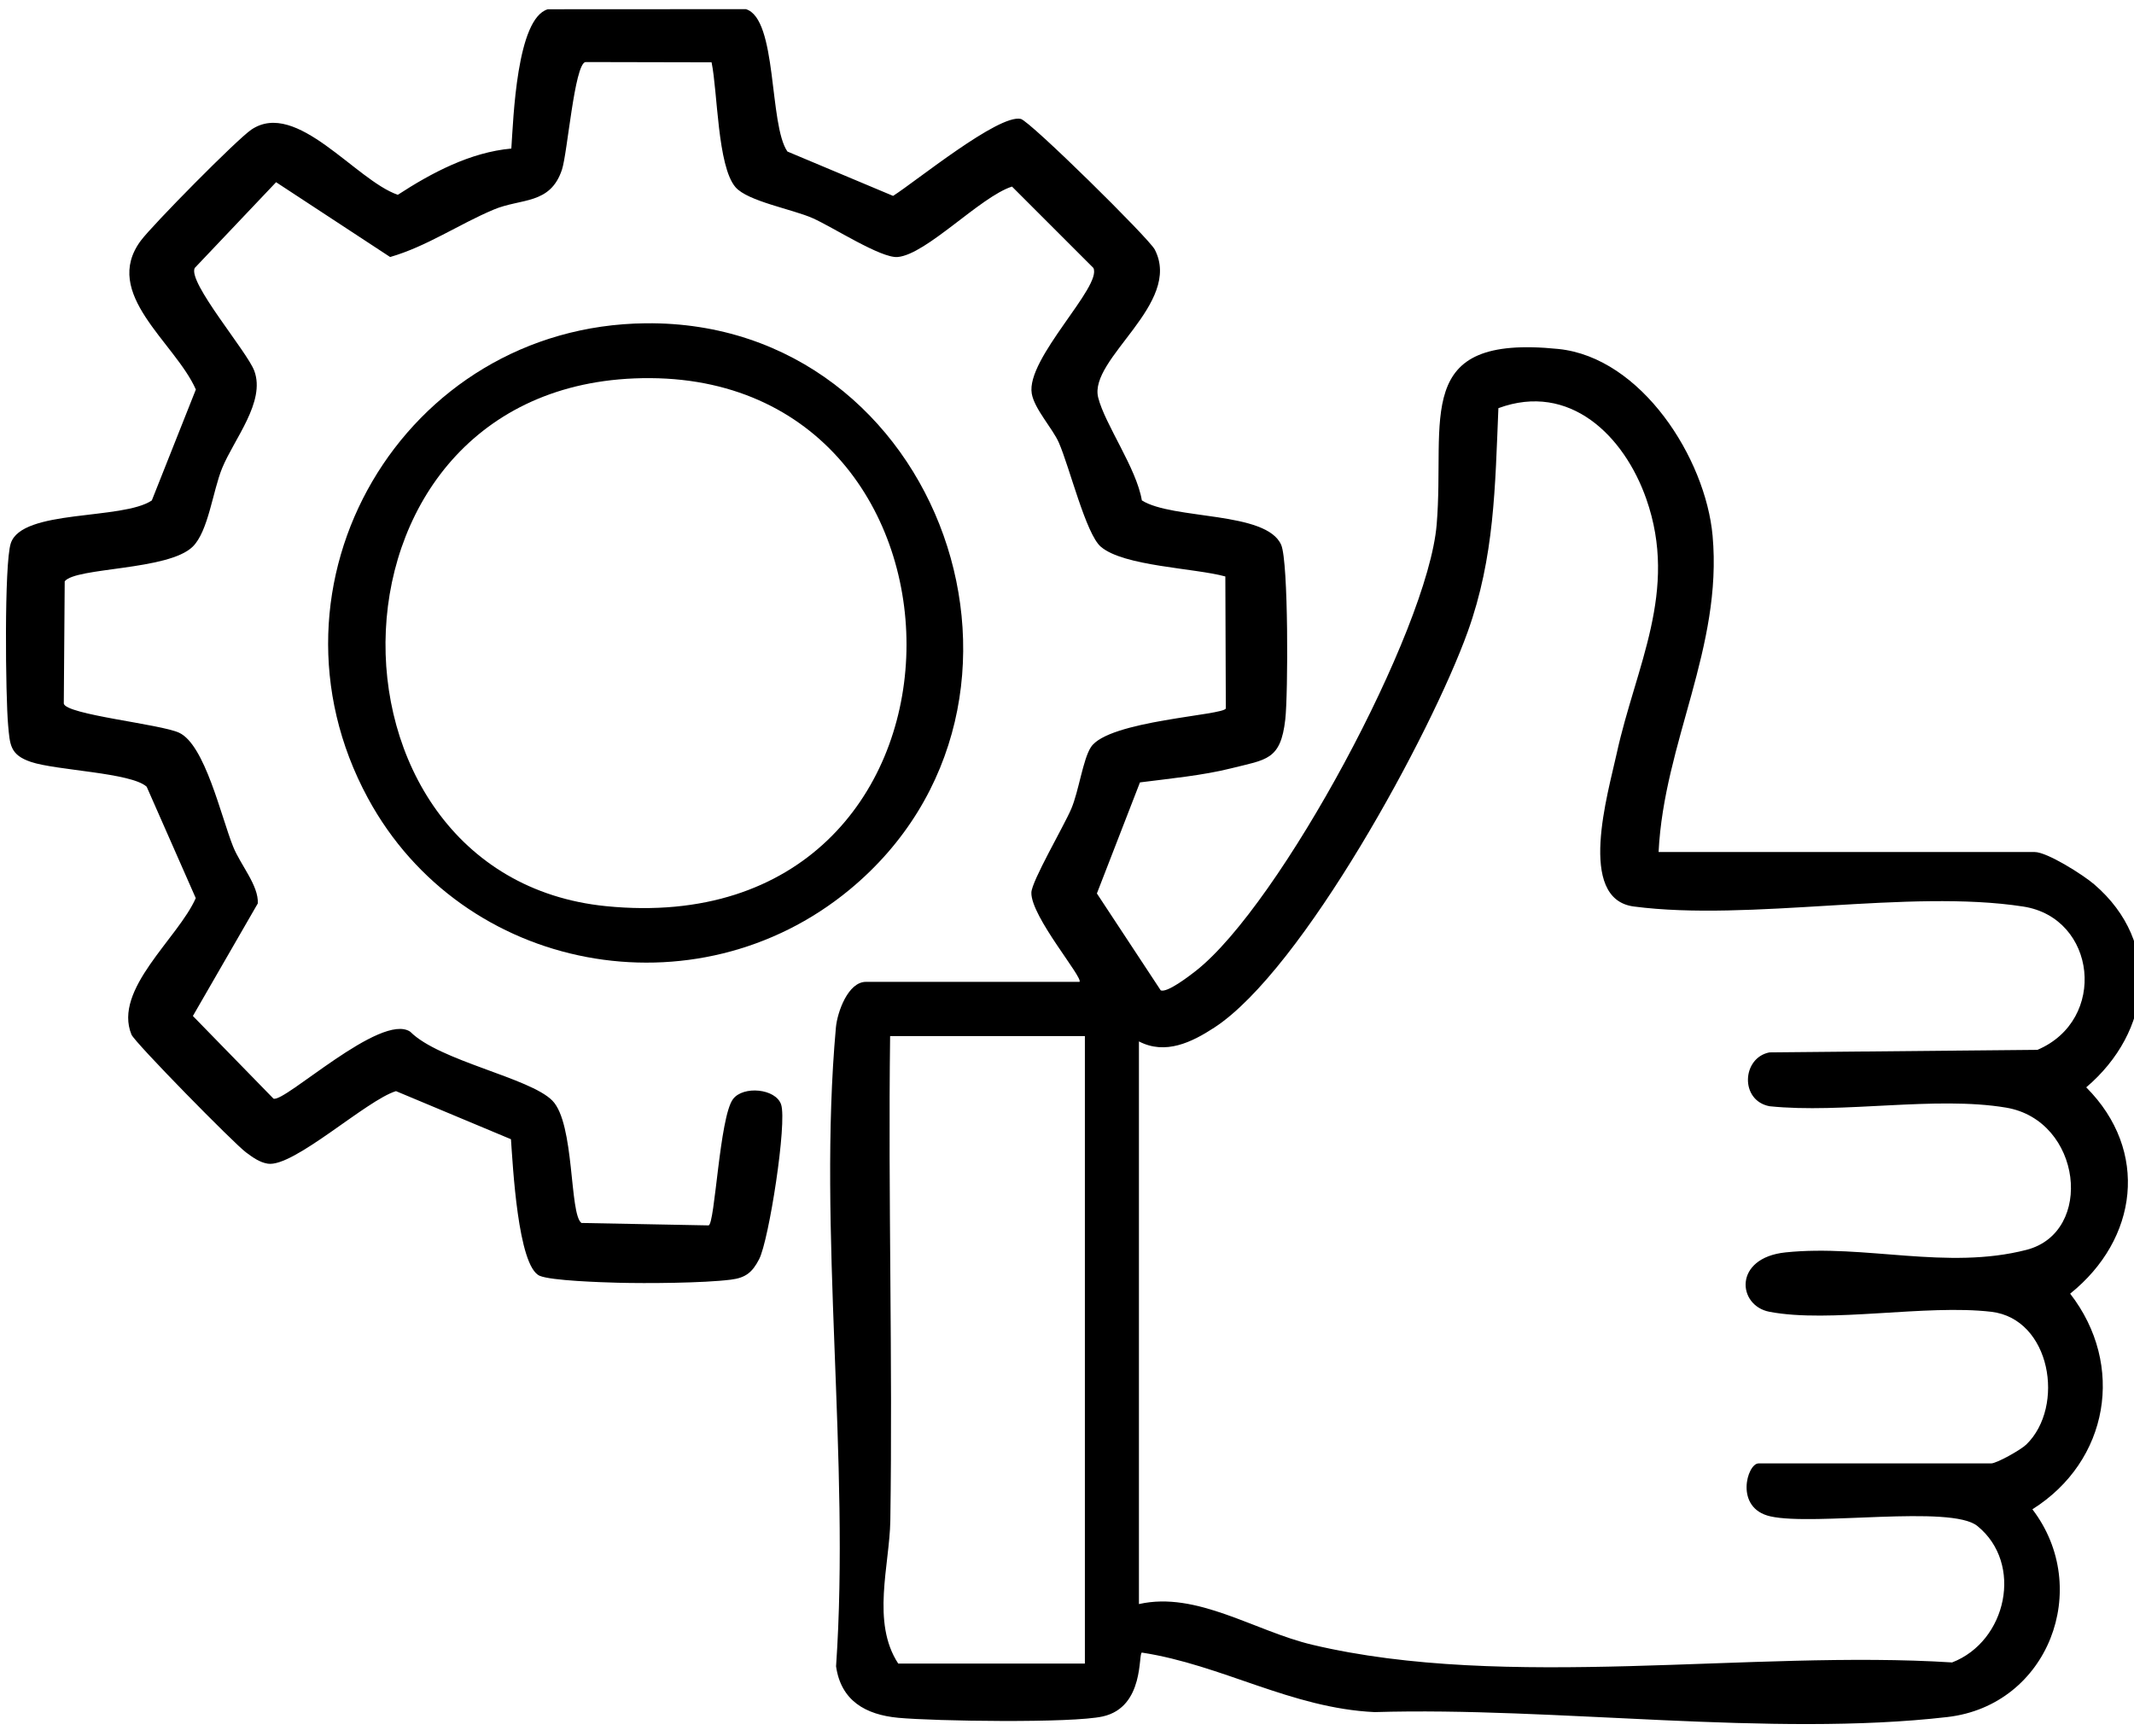
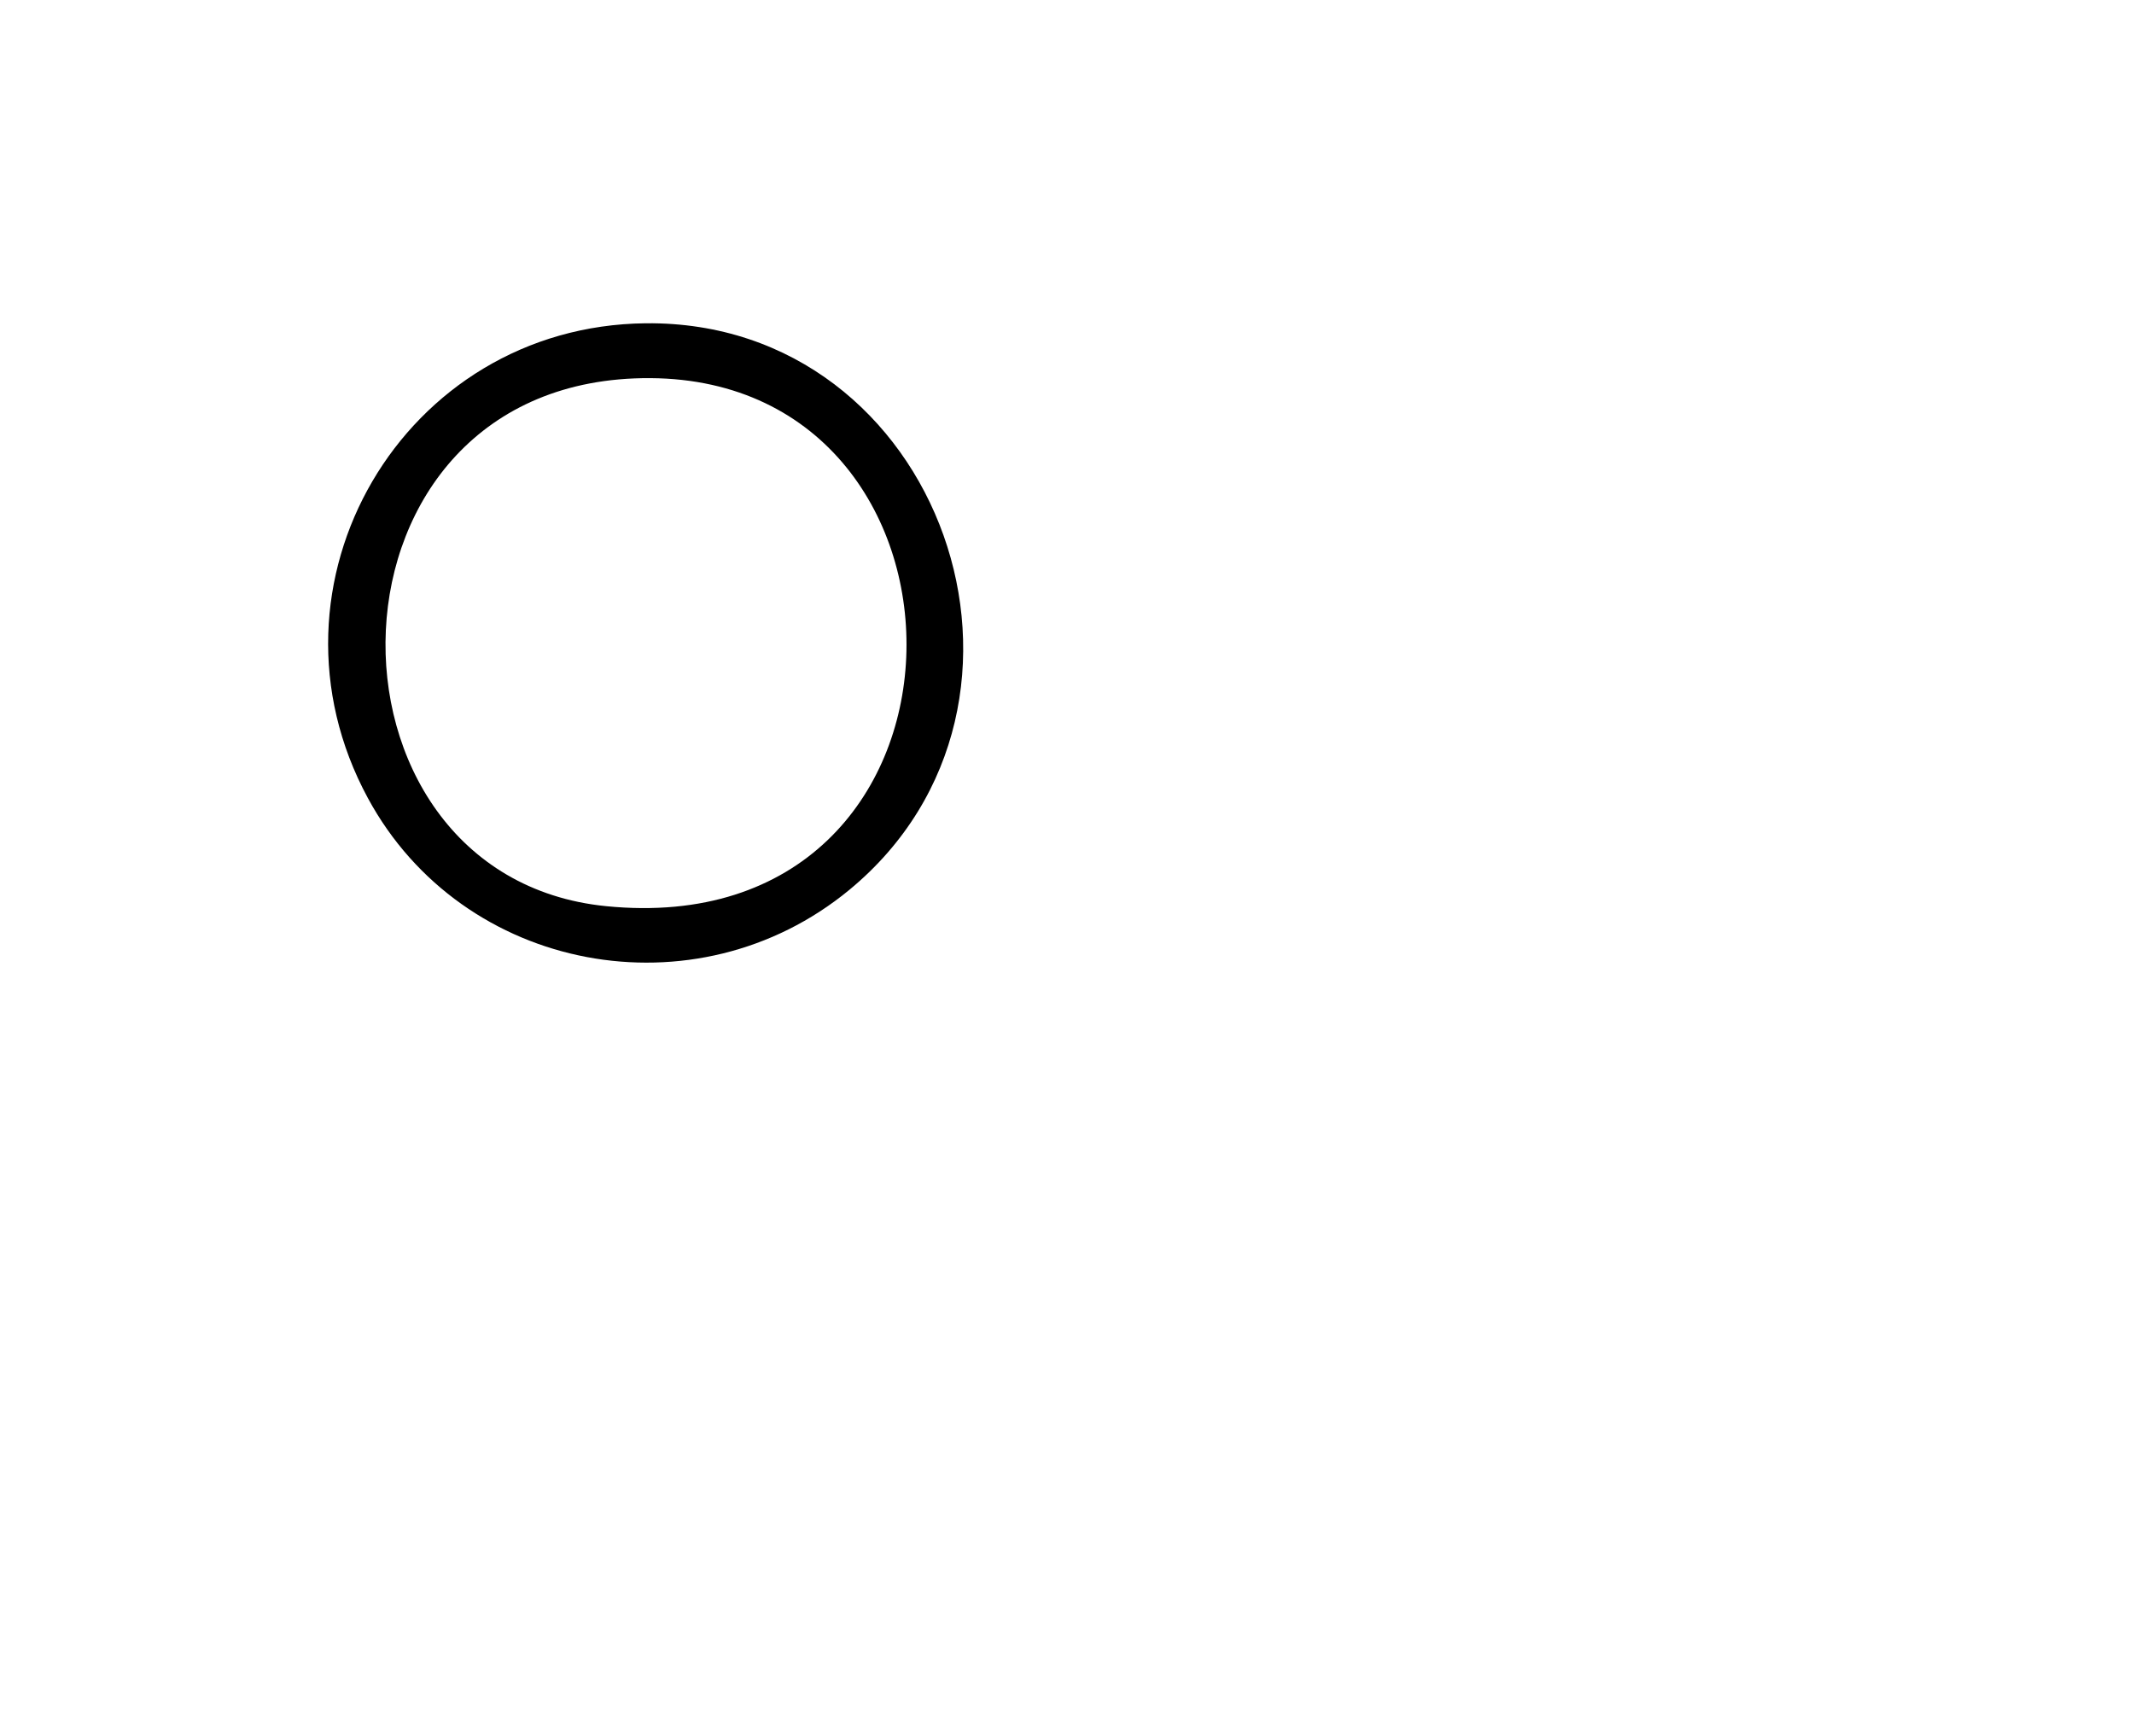
<svg xmlns="http://www.w3.org/2000/svg" id="_Слой_1" data-name="Слой_1" version="1.1" viewBox="0 0 394.43 320.87">
-   <path d="M199.52,181.52c.81-.69-9-12.09-8.89-16.52.05-2.12,6-12.26,7.38-15.5s2.15-9.11,3.62-11.38c3.22-4.95,24.72-5.88,24.94-7.17l-.09-24.39c-5.74-1.57-18.77-1.87-23.01-5.49-2.76-2.35-5.76-14.66-7.76-19.24-1.15-2.63-4.53-6.24-5.01-9.08-1.1-6.46,13.08-19.82,11.39-23.22l-15.04-15.04c-5.83,1.86-15.81,12.55-21.13,13.02-3.07.27-11.97-5.52-15.71-7.18s-12.01-3.11-14.27-5.73c-3.35-3.9-3.29-17.66-4.42-23.08l-23.33-.05c-2.02.47-3.3,16.78-4.32,19.88-2.16,6.54-7.57,5.26-12.61,7.39-6.51,2.74-12.34,6.8-19.15,8.77l-21.08-13.83-15.04,15.86c-1.32,2.65,9.68,15.43,11.01,19.01,2.12,5.71-3.74,12.61-5.94,17.98-1.74,4.25-2.55,11.71-5.46,14.54-4.53,4.41-21.61,3.78-23.64,6.39l-.17,22.6c.38,2.05,17.9,3.79,21.32,5.39,4.77,2.22,7.75,15.49,9.97,21.03,1.36,3.4,4.74,7.2,4.57,10.52l-12,20.81,14.89,15.27c1.98.88,19.89-16.02,25.29-12.36,5.38,5.41,22.09,8.49,26.26,12.73s3.12,21,5.38,22.62l23.5.45c1.18-.19,2.01-19.96,4.5-23.33,1.88-2.54,7.9-1.97,8.9.97,1.14,3.35-2.24,25.08-4.06,28.61-1.25,2.42-2.48,3.44-5.22,3.78-5.06.64-15.6.71-20.89.57-3.05-.08-12.32-.38-14.44-1.28-4.07-1.73-4.98-20.66-5.32-25.25l-21.25-8.89c-5.47,1.67-18.95,14.16-23.7,13.41-1.53-.24-2.79-1.18-4-2.07-2.15-1.56-20.6-20.34-21.19-21.79-3.44-8.36,8.65-17.84,11.88-25.23l-9.07-20.59c-2.86-2.62-16.71-3-21.41-4.59-3.86-1.31-3.87-3.17-4.2-6.8-.47-5.19-.75-29.8.49-33.6,2.06-6.37,20.62-4.26,26.07-7.93l8.14-20.51c-3.86-8.73-17.49-17.69-10.17-27.52,2.15-2.89,17.8-18.76,20.46-20.54,8.34-5.57,19.23,9.38,27.04,12.07,6.25-4.07,13.41-7.87,20.98-8.55.38-5.48.97-24.08,6.75-25.75l36.6-.02c5.86,1.76,4.23,21.36,7.68,26.32l19.53,8.2c4.19-2.66,19.49-15.15,23.6-14.23,1.69.38,23.67,22.05,24.76,24.14,5.2,10.01-12.26,20.18-10.45,27.37,1.25,4.98,7.08,13.05,8.07,19.01,5.72,3.62,23.06,1.95,25.76,8.24,1.35,3.16,1.28,27.6.75,32.25-.85,7.56-3.51,7.4-9.97,9.03-5.22,1.32-11.51,1.92-16.89,2.61l-7.96,20.53,11.79,17.9c1.15.56,5.38-2.71,6.5-3.59,15.54-12.19,42.88-62.94,44.51-82.49s-4.75-35.26,22.5-32.47c15.35,1.57,27.2,20.21,28.5,34.51,1.87,20.69-8.98,38.24-9.98,58.48h69.5c2.32,0,8.97,4.22,11.02,5.98,12.6,10.83,10.57,27.27-1.48,37.52,11.7,11.73,9.57,28.08-2.97,38.14,10.23,13.19,7.16,30.96-6.98,39.86,11.16,14.59,2.97,36.24-15.7,38.4-32.52,3.76-72.73-1.92-105.88-.91-15.4-.72-28.16-8.72-43-11-.73-.04.57,10.05-7.23,11.8-5.71,1.28-31.11.88-37.83.25-6.03-.57-10.58-3.16-11.48-9.52,2.63-38.03-3.42-80.58-.03-118.07.26-2.86,2.25-8.45,5.55-8.45h39.5ZM210.52,296.52c10.67-2.42,21.38,4.99,31.99,7.51,35.92,8.55,81.17.92,118.3,3.28,10.11-3.9,13.24-18.29,4.66-25.23-4.87-3.94-30.14.04-38.23-1.77-6.73-1.5-4.31-9.79-2.21-9.79h43c.99,0,5.47-2.49,6.5-3.5,7.21-7.01,4.54-23.23-6.48-24.53-12.09-1.42-29.8,2.14-41,0-5.93-1.13-6.74-9.97,2.98-10.98,14.7-1.53,29.83,3.32,44.53-.47,12.59-3.25,10.23-23.94-3.77-26.29-13.01-2.19-30.25,1.15-43.74-.26-5.51-1.07-5.09-8.96,0-9.95l49.53-.47c13.02-5.52,10.92-24.4-2.62-26.49-21.21-3.28-50.43,2.81-71.99-.01-10.59-1.39-4.75-20.96-3.16-28.26,3.54-16.21,11.46-30.01,5.48-47.07-4.09-11.68-14.17-21.64-27.34-16.79-.61,14.52-.71,27.54-5.67,41.33-6.74,18.74-30.51,62.53-46.83,73.17-4.16,2.72-9.05,5.11-13.94,2.56v104ZM200.52,191.52h-36c-.38,29.82.49,59.71.04,89.54-.13,8.26-3.55,18.83,1.46,26.46h34.5v-116Z" />
-   <path d="M119.35,59.76c54.73-.57,79.5,70.18,37.64,104.73-28.35,23.39-71.49,15.38-88.99-16.95-21.43-39.58,6.49-87.31,51.35-87.78ZM120.19,69.9c-63.36-.37-64.25,92.03-8.16,97.61,72.33,7.2,72.87-97.23,8.16-97.61Z" />
+   <path d="M119.35,59.76c54.73-.57,79.5,70.18,37.64,104.73-28.35,23.39-71.49,15.38-88.99-16.95-21.43-39.58,6.49-87.31,51.35-87.78M120.19,69.9c-63.36-.37-64.25,92.03-8.16,97.61,72.33,7.2,72.87-97.23,8.16-97.61Z" />
</svg>